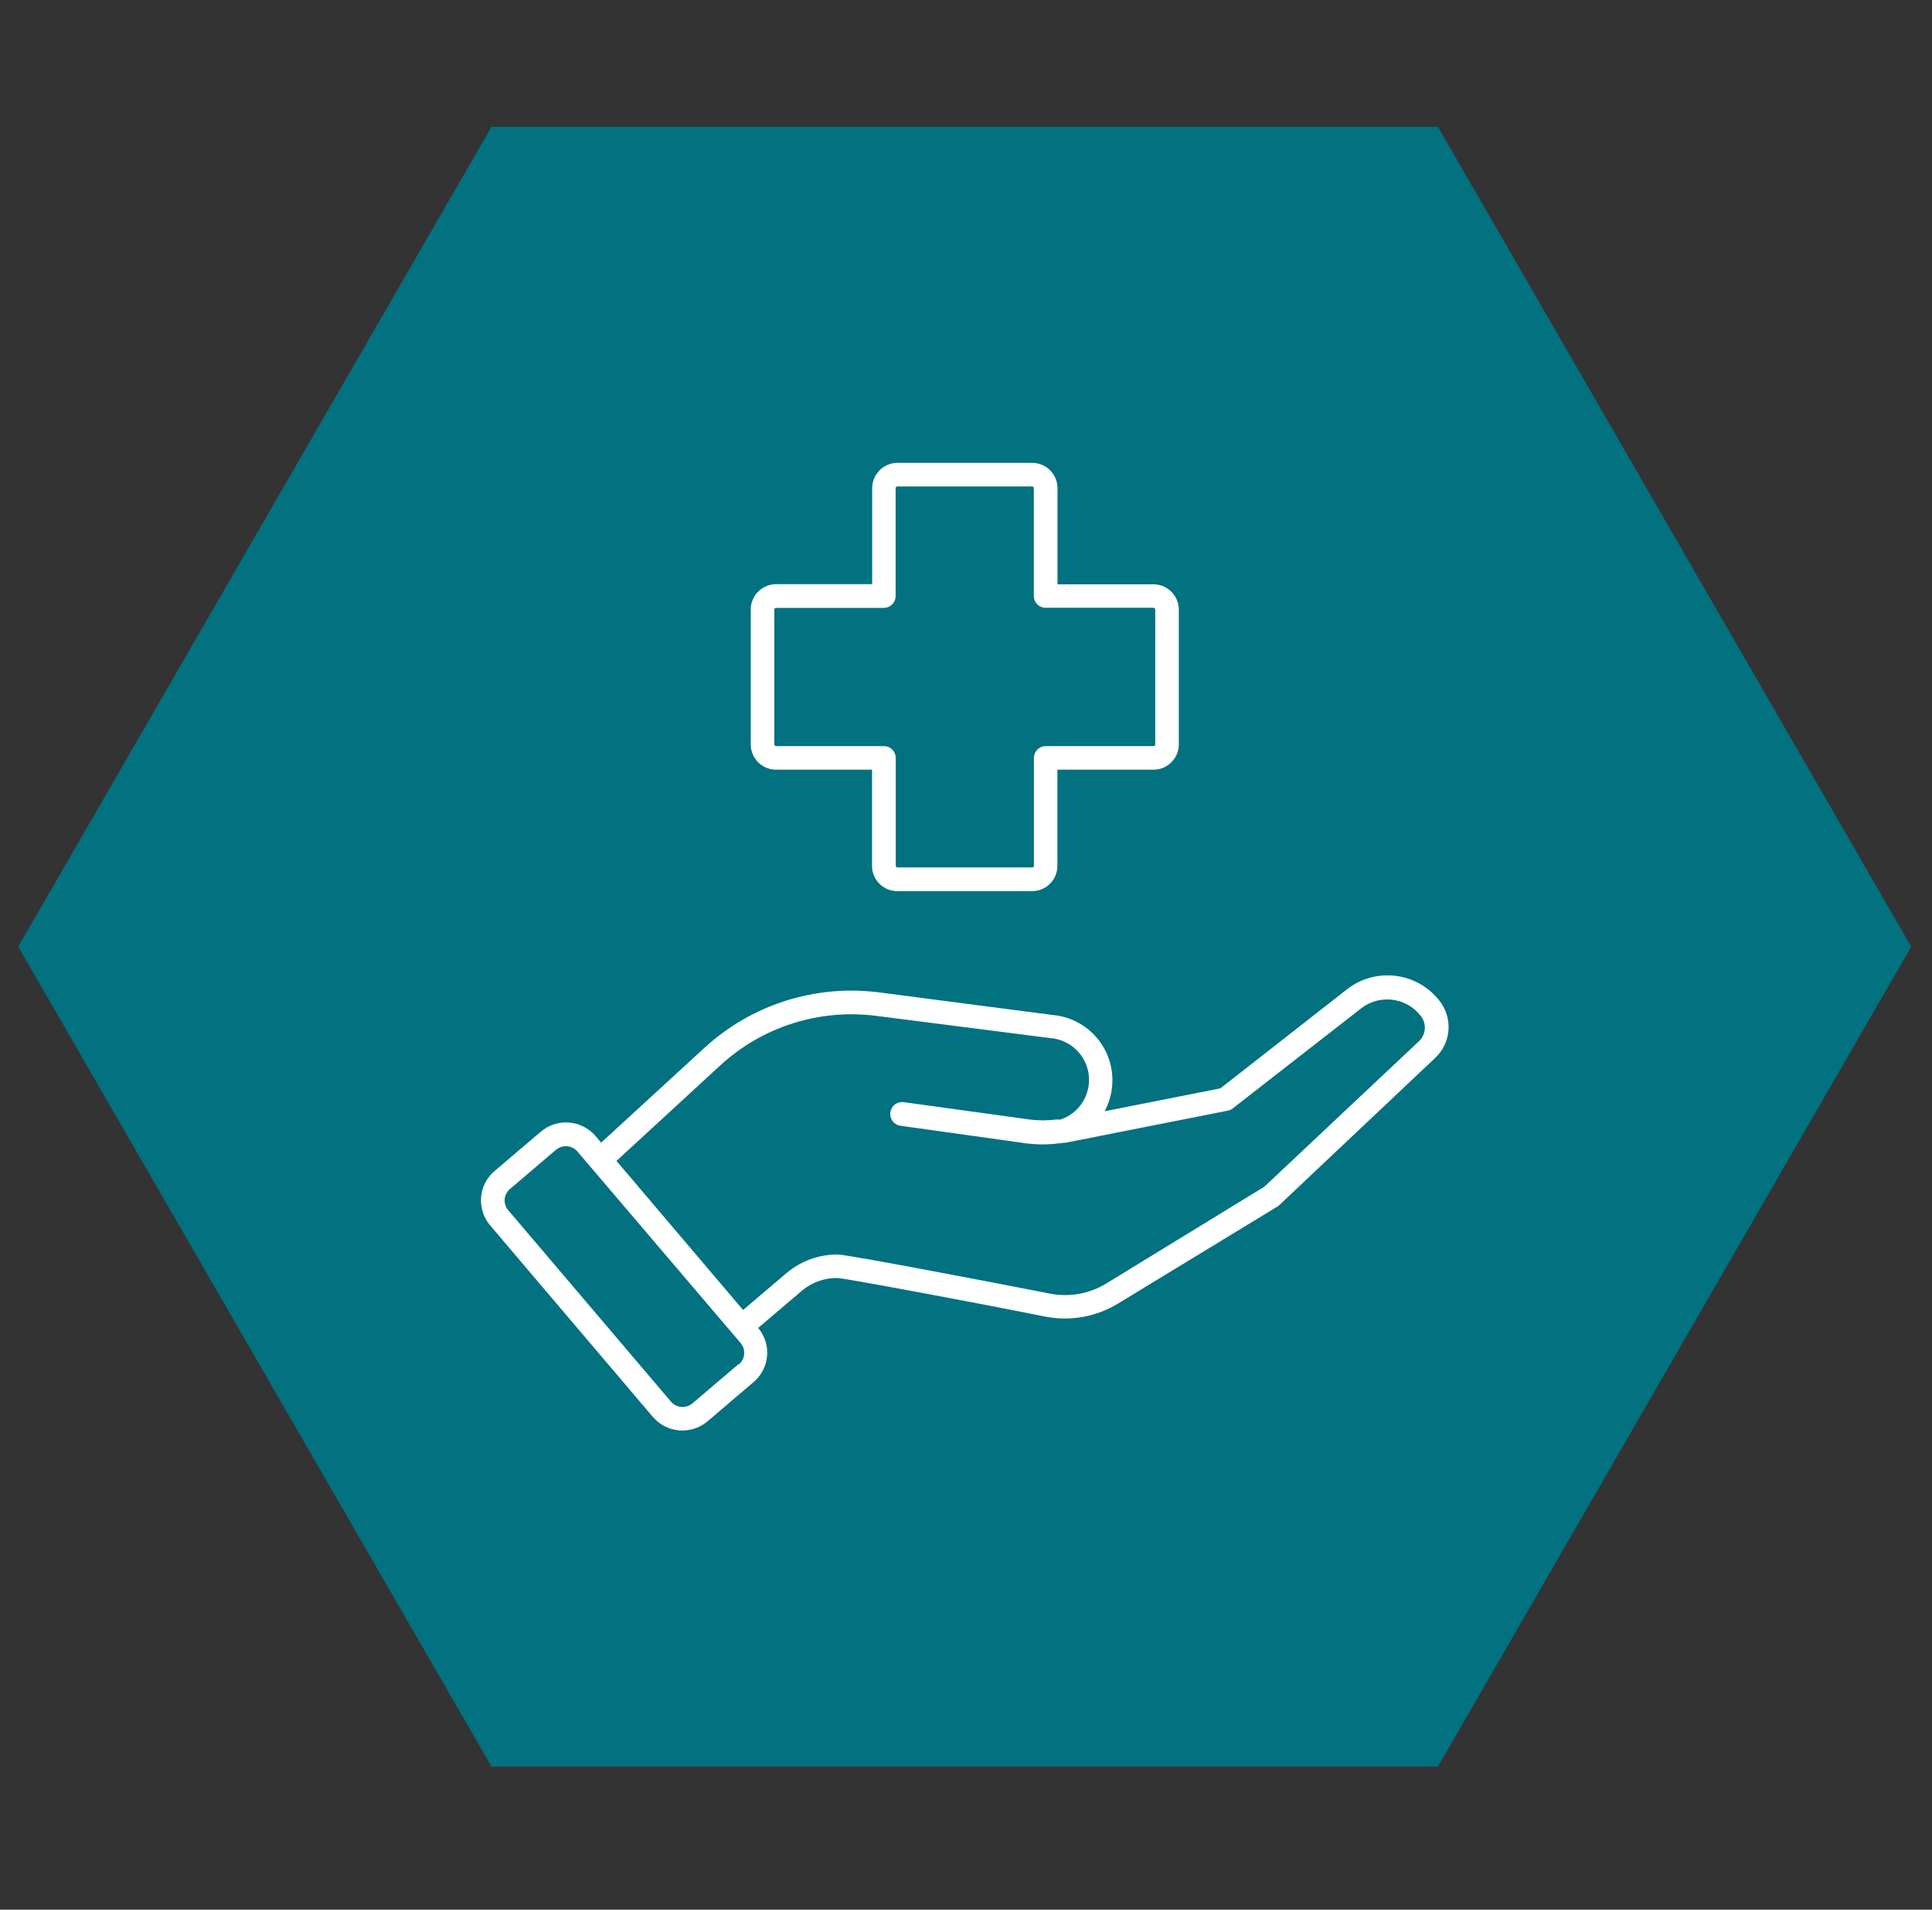
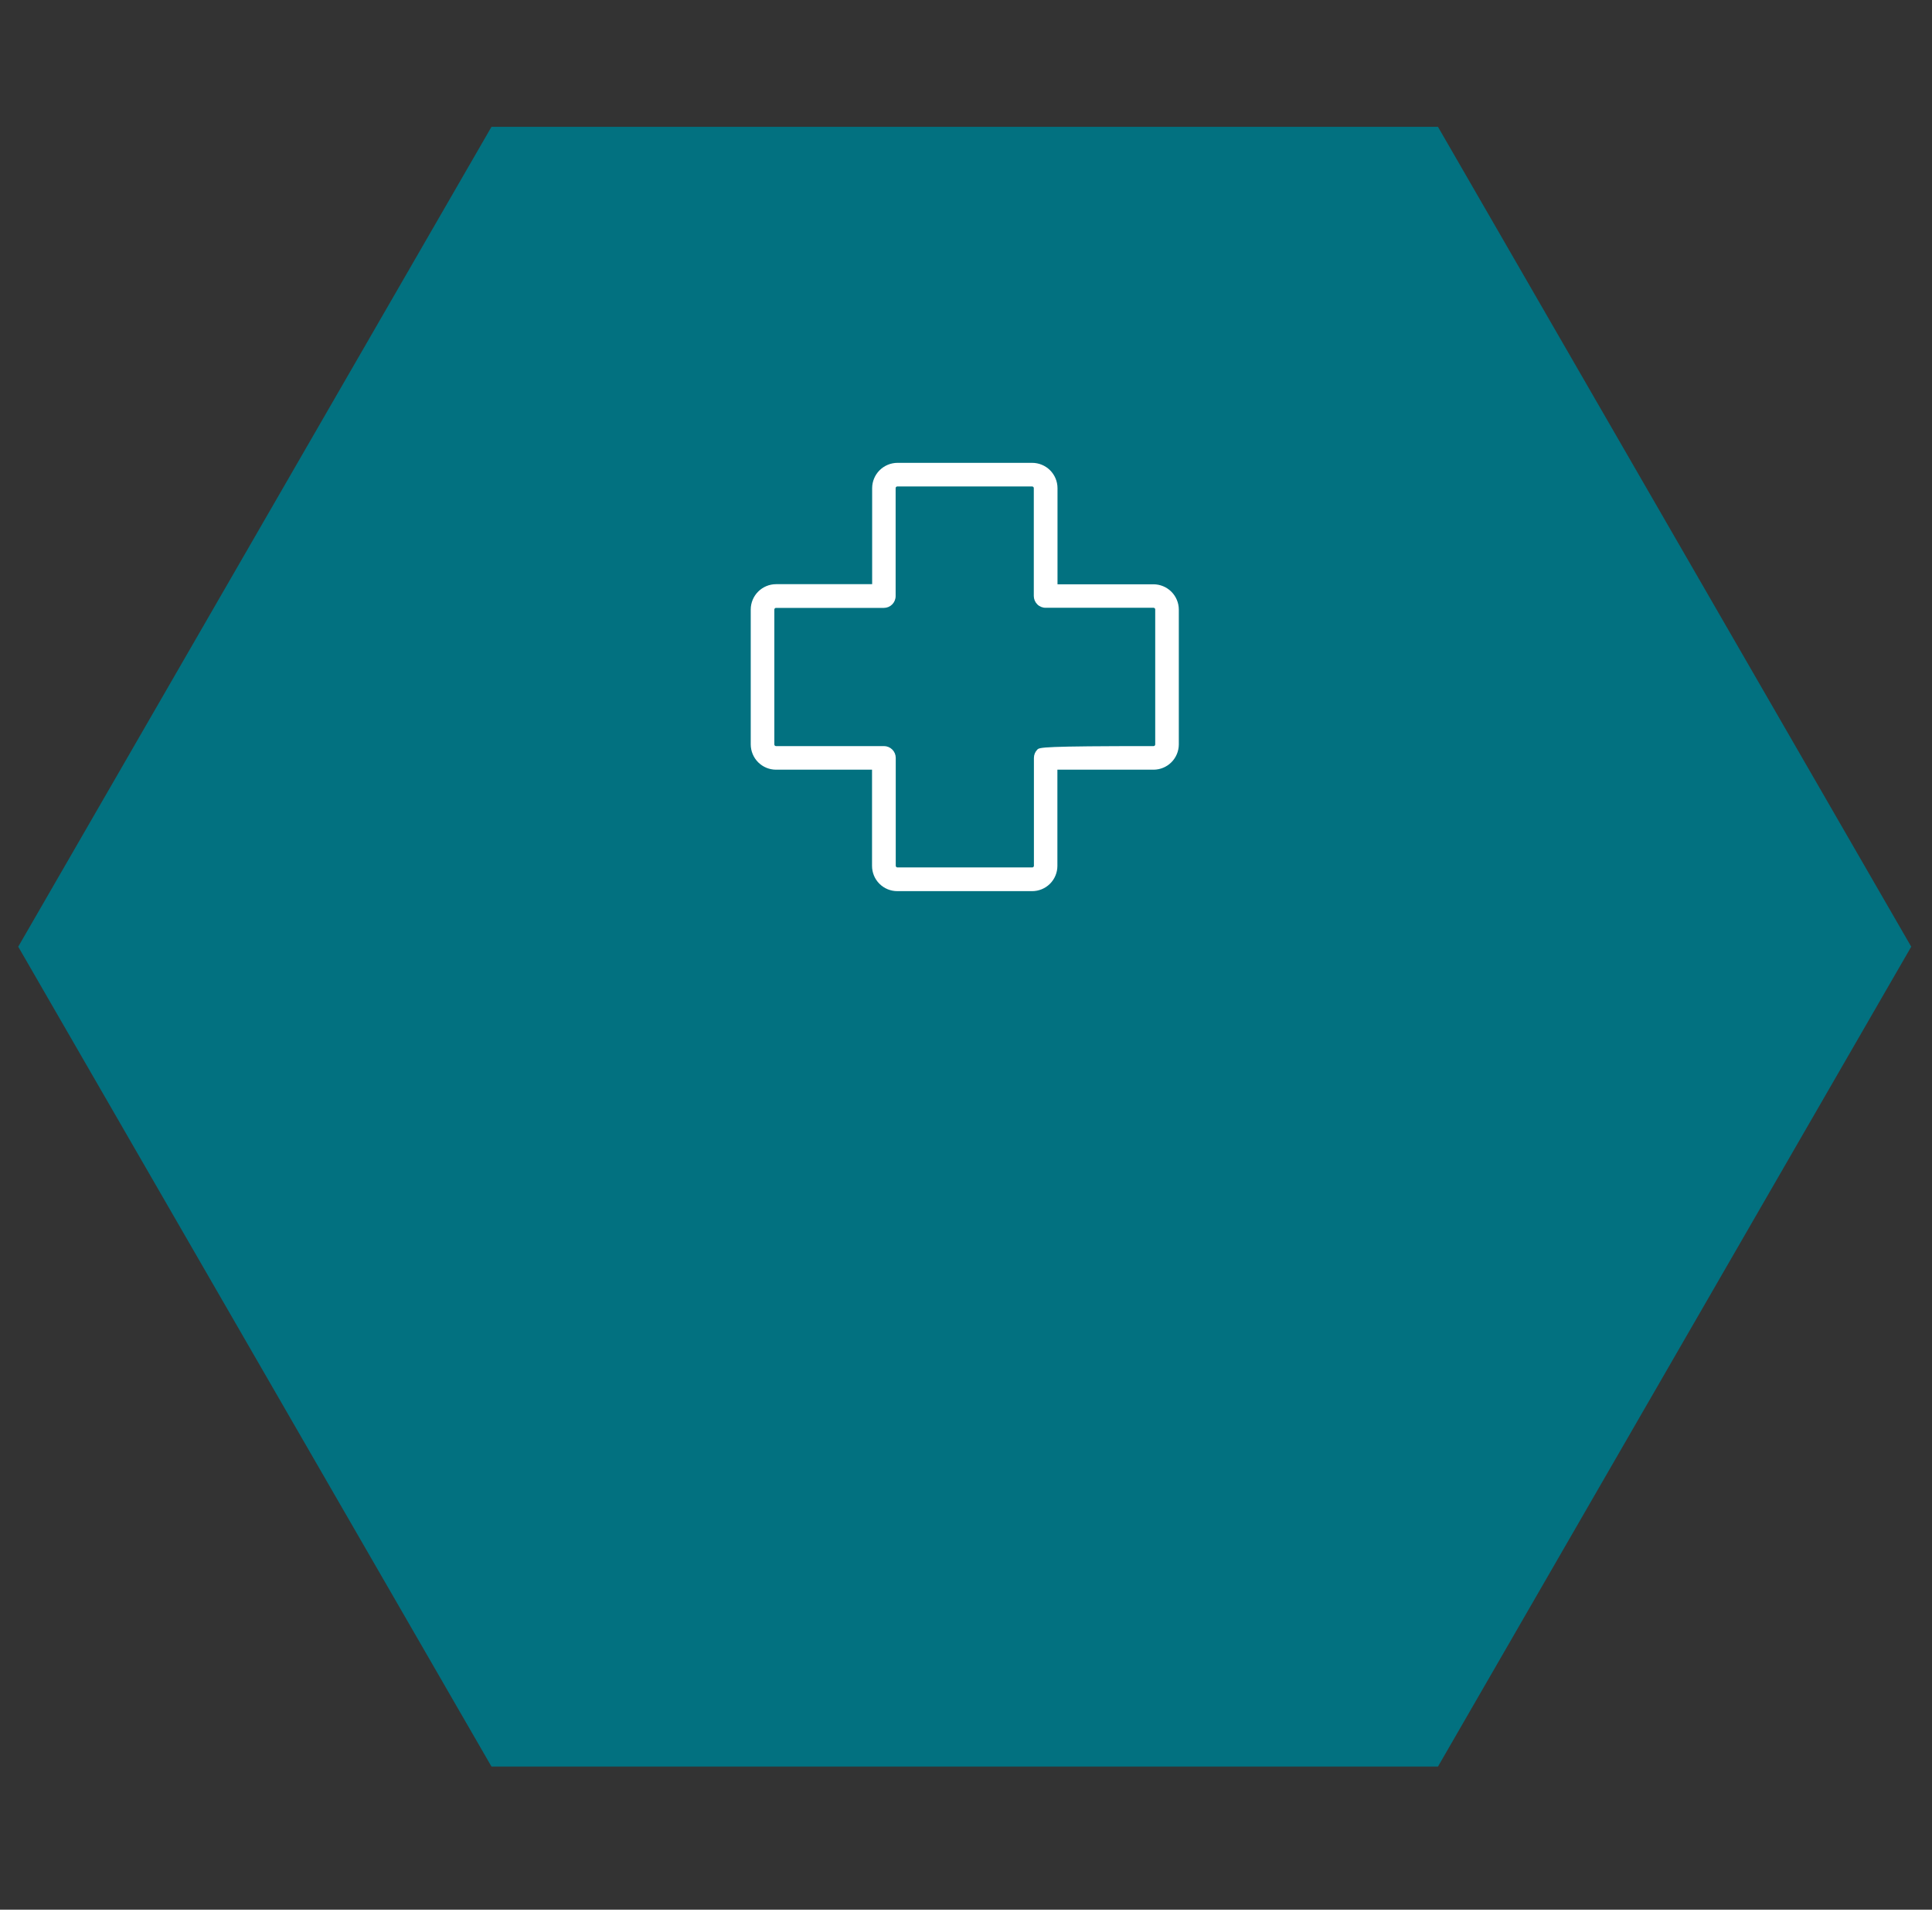
<svg xmlns="http://www.w3.org/2000/svg" width="85" height="84" viewBox="0 0 85 84" fill="none">
  <rect x="0" y="0" width="85" height="84" fill="#333333" stroke="none" />
  <path d="M84.086 41.642L63.265 77.705L21.623 77.705L0.802 41.642L21.623 5.579L63.265 5.579L84.086 41.642Z" fill="#027180" />
-   <path d="M39.482 39.198H45.41C45.705 39.198 45.987 39.081 46.196 38.873C46.404 38.664 46.521 38.382 46.521 38.087V33.856H50.752C51.046 33.855 51.328 33.738 51.536 33.53C51.744 33.322 51.862 33.04 51.863 32.745V26.812C51.862 26.518 51.744 26.236 51.536 26.028C51.328 25.82 51.046 25.703 50.752 25.701H46.526V21.47C46.525 21.175 46.407 20.893 46.198 20.684C45.989 20.476 45.705 20.359 45.41 20.359H39.482C39.188 20.361 38.906 20.478 38.698 20.686C38.49 20.894 38.372 21.176 38.371 21.47V25.696H34.14C33.846 25.697 33.564 25.815 33.356 26.023C33.148 26.231 33.031 26.513 33.029 26.807V32.745C33.031 33.04 33.148 33.322 33.356 33.53C33.564 33.738 33.846 33.855 34.14 33.856H38.366V38.082C38.365 38.229 38.394 38.374 38.449 38.51C38.505 38.646 38.587 38.769 38.691 38.873C38.795 38.977 38.918 39.059 39.054 39.115C39.19 39.17 39.335 39.199 39.482 39.198ZM34.14 32.818C34.121 32.818 34.102 32.811 34.089 32.797C34.075 32.783 34.068 32.765 34.068 32.745V26.812C34.068 26.793 34.075 26.774 34.089 26.761C34.102 26.747 34.121 26.739 34.14 26.739H38.885C39.023 26.739 39.155 26.685 39.252 26.587C39.349 26.49 39.404 26.358 39.404 26.22V21.47C39.404 21.461 39.406 21.451 39.41 21.442C39.413 21.434 39.419 21.426 39.425 21.419C39.432 21.412 39.44 21.407 39.449 21.403C39.458 21.399 39.467 21.398 39.477 21.398H45.41C45.42 21.398 45.429 21.399 45.438 21.403C45.447 21.407 45.455 21.412 45.462 21.419C45.468 21.426 45.474 21.434 45.477 21.442C45.481 21.451 45.483 21.461 45.483 21.47V26.215C45.483 26.353 45.538 26.485 45.635 26.582C45.732 26.68 45.864 26.734 46.002 26.734H50.752C50.771 26.734 50.79 26.742 50.803 26.755C50.817 26.769 50.825 26.788 50.825 26.807V32.745C50.825 32.765 50.817 32.783 50.803 32.797C50.79 32.811 50.771 32.818 50.752 32.818H46.007C45.87 32.818 45.737 32.873 45.64 32.97C45.543 33.068 45.488 33.2 45.488 33.337V38.082C45.488 38.101 45.48 38.12 45.467 38.133C45.453 38.147 45.435 38.155 45.416 38.155H39.482C39.463 38.155 39.444 38.147 39.431 38.133C39.417 38.12 39.409 38.101 39.409 38.082V33.337C39.409 33.2 39.355 33.068 39.257 32.97C39.16 32.873 39.028 32.818 38.89 32.818H34.14Z" fill="white" />
-   <path d="M61.405 42.925C61.026 42.877 60.642 42.905 60.274 43.006C59.906 43.108 59.561 43.282 59.261 43.517L53.691 47.873L48.598 48.88C48.825 48.459 48.943 47.988 48.942 47.51C48.941 47.031 48.821 46.561 48.593 46.141C48.365 45.72 48.036 45.363 47.635 45.102C47.234 44.841 46.775 44.683 46.299 44.644L38.683 43.652C37.297 43.473 35.888 43.6 34.556 44.024C33.224 44.448 32.001 45.16 30.974 46.108L26.448 50.261L26.198 49.965C25.903 49.623 25.485 49.412 25.035 49.377C24.585 49.342 24.139 49.486 23.795 49.778L21.76 51.507C21.589 51.651 21.449 51.828 21.347 52.027C21.245 52.226 21.183 52.443 21.166 52.666C21.148 52.889 21.174 53.113 21.243 53.325C21.312 53.538 21.422 53.735 21.568 53.905L28.727 62.33C29.022 62.672 29.44 62.883 29.89 62.918C30.34 62.953 30.786 62.809 31.13 62.517L33.154 60.794C33.497 60.504 33.711 60.091 33.749 59.644C33.787 59.197 33.646 58.754 33.357 58.411L35.298 56.76C35.736 56.398 36.288 56.204 36.856 56.215C37.297 56.251 42.701 57.253 46.013 57.918C47.109 58.124 48.243 57.917 49.195 57.336L56.214 53.064L56.297 52.996L63.144 46.533C63.483 46.215 63.691 45.781 63.727 45.317C63.762 44.853 63.623 44.392 63.336 44.026C63.103 43.724 62.812 43.471 62.481 43.282C62.149 43.093 61.784 42.972 61.405 42.925ZM32.49 60.005L30.465 61.728C30.33 61.843 30.155 61.899 29.978 61.885C29.801 61.872 29.637 61.789 29.521 61.655L22.362 53.235C22.305 53.169 22.262 53.093 22.235 53.01C22.207 52.927 22.197 52.84 22.203 52.753C22.21 52.666 22.234 52.581 22.274 52.504C22.314 52.426 22.368 52.357 22.435 52.301L24.459 50.577C24.595 50.463 24.77 50.406 24.947 50.42C25.123 50.434 25.288 50.516 25.404 50.65L32.584 59.075C32.641 59.141 32.684 59.218 32.711 59.301C32.738 59.383 32.749 59.471 32.742 59.558C32.735 59.645 32.712 59.729 32.672 59.807C32.632 59.885 32.577 59.953 32.511 60.01L32.49 60.005ZM62.433 45.796L55.622 52.202L48.676 56.454C47.941 56.905 47.063 57.066 46.216 56.905C43.563 56.386 37.391 55.203 36.871 55.182C36.056 55.173 35.263 55.452 34.634 55.971L32.693 57.622L27.122 51.065L31.68 46.871C32.596 46.026 33.687 45.393 34.874 45.015C36.062 44.638 37.318 44.525 38.553 44.685L46.2 45.661C46.624 45.691 47.025 45.867 47.334 46.158C47.644 46.45 47.843 46.84 47.898 47.261C47.953 47.683 47.86 48.111 47.636 48.472C47.412 48.833 47.069 49.105 46.667 49.243H46.475C46.084 49.294 45.688 49.294 45.297 49.243L39.763 48.48C39.695 48.471 39.625 48.474 39.559 48.492C39.492 48.509 39.429 48.539 39.375 48.581C39.32 48.622 39.273 48.674 39.239 48.733C39.204 48.793 39.181 48.858 39.171 48.926C39.162 48.995 39.166 49.064 39.183 49.131C39.2 49.197 39.23 49.26 39.272 49.315C39.313 49.37 39.365 49.416 39.424 49.451C39.484 49.486 39.549 49.509 39.618 49.518L45.146 50.292C45.625 50.354 46.11 50.354 46.589 50.292L46.833 50.266H46.875L54.018 48.854C54.097 48.838 54.172 48.805 54.236 48.755L59.9 44.343C60.289 44.047 60.779 43.915 61.264 43.976C61.749 44.038 62.191 44.286 62.495 44.67C62.63 44.83 62.698 45.036 62.687 45.245C62.675 45.455 62.584 45.651 62.433 45.796Z" fill="white" />
+   <path d="M39.482 39.198H45.41C45.705 39.198 45.987 39.081 46.196 38.873C46.404 38.664 46.521 38.382 46.521 38.087V33.856H50.752C51.046 33.855 51.328 33.738 51.536 33.53C51.744 33.322 51.862 33.04 51.863 32.745V26.812C51.862 26.518 51.744 26.236 51.536 26.028C51.328 25.82 51.046 25.703 50.752 25.701H46.526V21.47C46.525 21.175 46.407 20.893 46.198 20.684C45.989 20.476 45.705 20.359 45.41 20.359H39.482C39.188 20.361 38.906 20.478 38.698 20.686C38.49 20.894 38.372 21.176 38.371 21.47V25.696H34.14C33.846 25.697 33.564 25.815 33.356 26.023C33.148 26.231 33.031 26.513 33.029 26.807V32.745C33.031 33.04 33.148 33.322 33.356 33.53C33.564 33.738 33.846 33.855 34.14 33.856H38.366V38.082C38.365 38.229 38.394 38.374 38.449 38.51C38.505 38.646 38.587 38.769 38.691 38.873C38.795 38.977 38.918 39.059 39.054 39.115C39.19 39.17 39.335 39.199 39.482 39.198ZM34.14 32.818C34.121 32.818 34.102 32.811 34.089 32.797C34.075 32.783 34.068 32.765 34.068 32.745V26.812C34.068 26.793 34.075 26.774 34.089 26.761C34.102 26.747 34.121 26.739 34.14 26.739H38.885C39.023 26.739 39.155 26.685 39.252 26.587C39.349 26.49 39.404 26.358 39.404 26.22V21.47C39.404 21.461 39.406 21.451 39.41 21.442C39.413 21.434 39.419 21.426 39.425 21.419C39.432 21.412 39.44 21.407 39.449 21.403C39.458 21.399 39.467 21.398 39.477 21.398H45.41C45.42 21.398 45.429 21.399 45.438 21.403C45.447 21.407 45.455 21.412 45.462 21.419C45.468 21.426 45.474 21.434 45.477 21.442C45.481 21.451 45.483 21.461 45.483 21.47V26.215C45.483 26.353 45.538 26.485 45.635 26.582C45.732 26.68 45.864 26.734 46.002 26.734H50.752C50.771 26.734 50.79 26.742 50.803 26.755C50.817 26.769 50.825 26.788 50.825 26.807V32.745C50.825 32.765 50.817 32.783 50.803 32.797C50.79 32.811 50.771 32.818 50.752 32.818C45.87 32.818 45.737 32.873 45.64 32.97C45.543 33.068 45.488 33.2 45.488 33.337V38.082C45.488 38.101 45.48 38.12 45.467 38.133C45.453 38.147 45.435 38.155 45.416 38.155H39.482C39.463 38.155 39.444 38.147 39.431 38.133C39.417 38.12 39.409 38.101 39.409 38.082V33.337C39.409 33.2 39.355 33.068 39.257 32.97C39.16 32.873 39.028 32.818 38.89 32.818H34.14Z" fill="white" />
</svg>